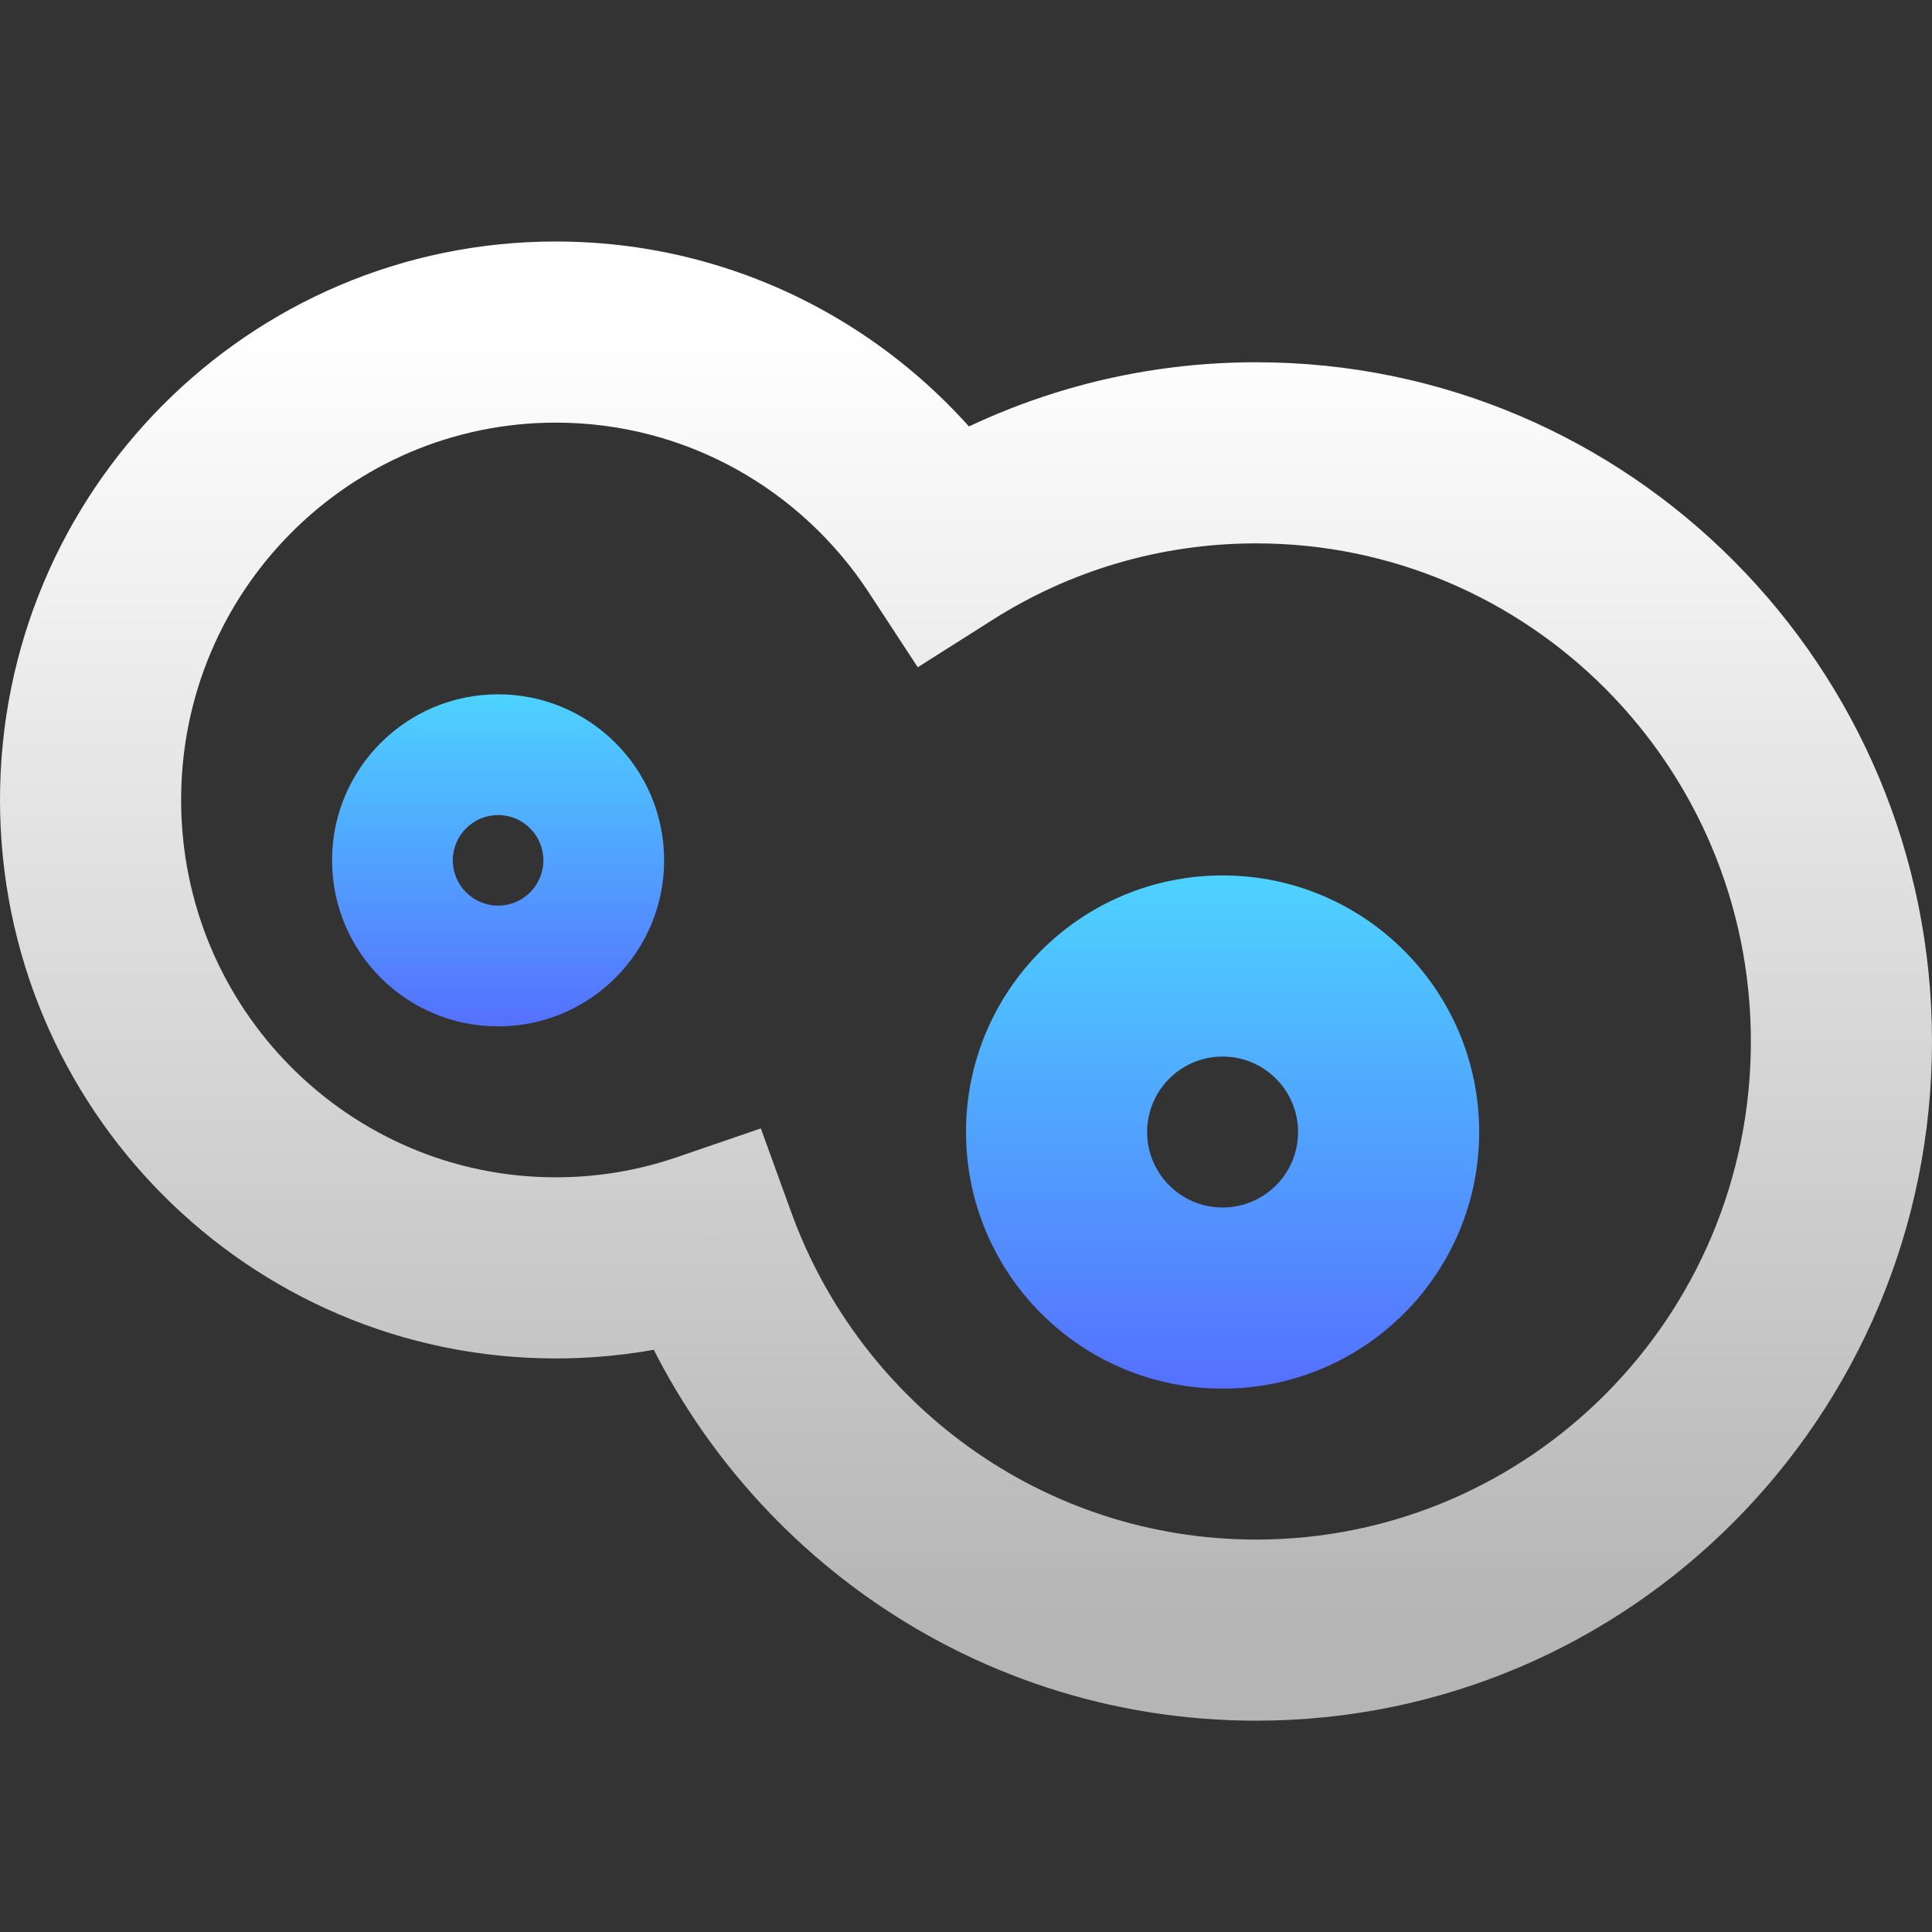
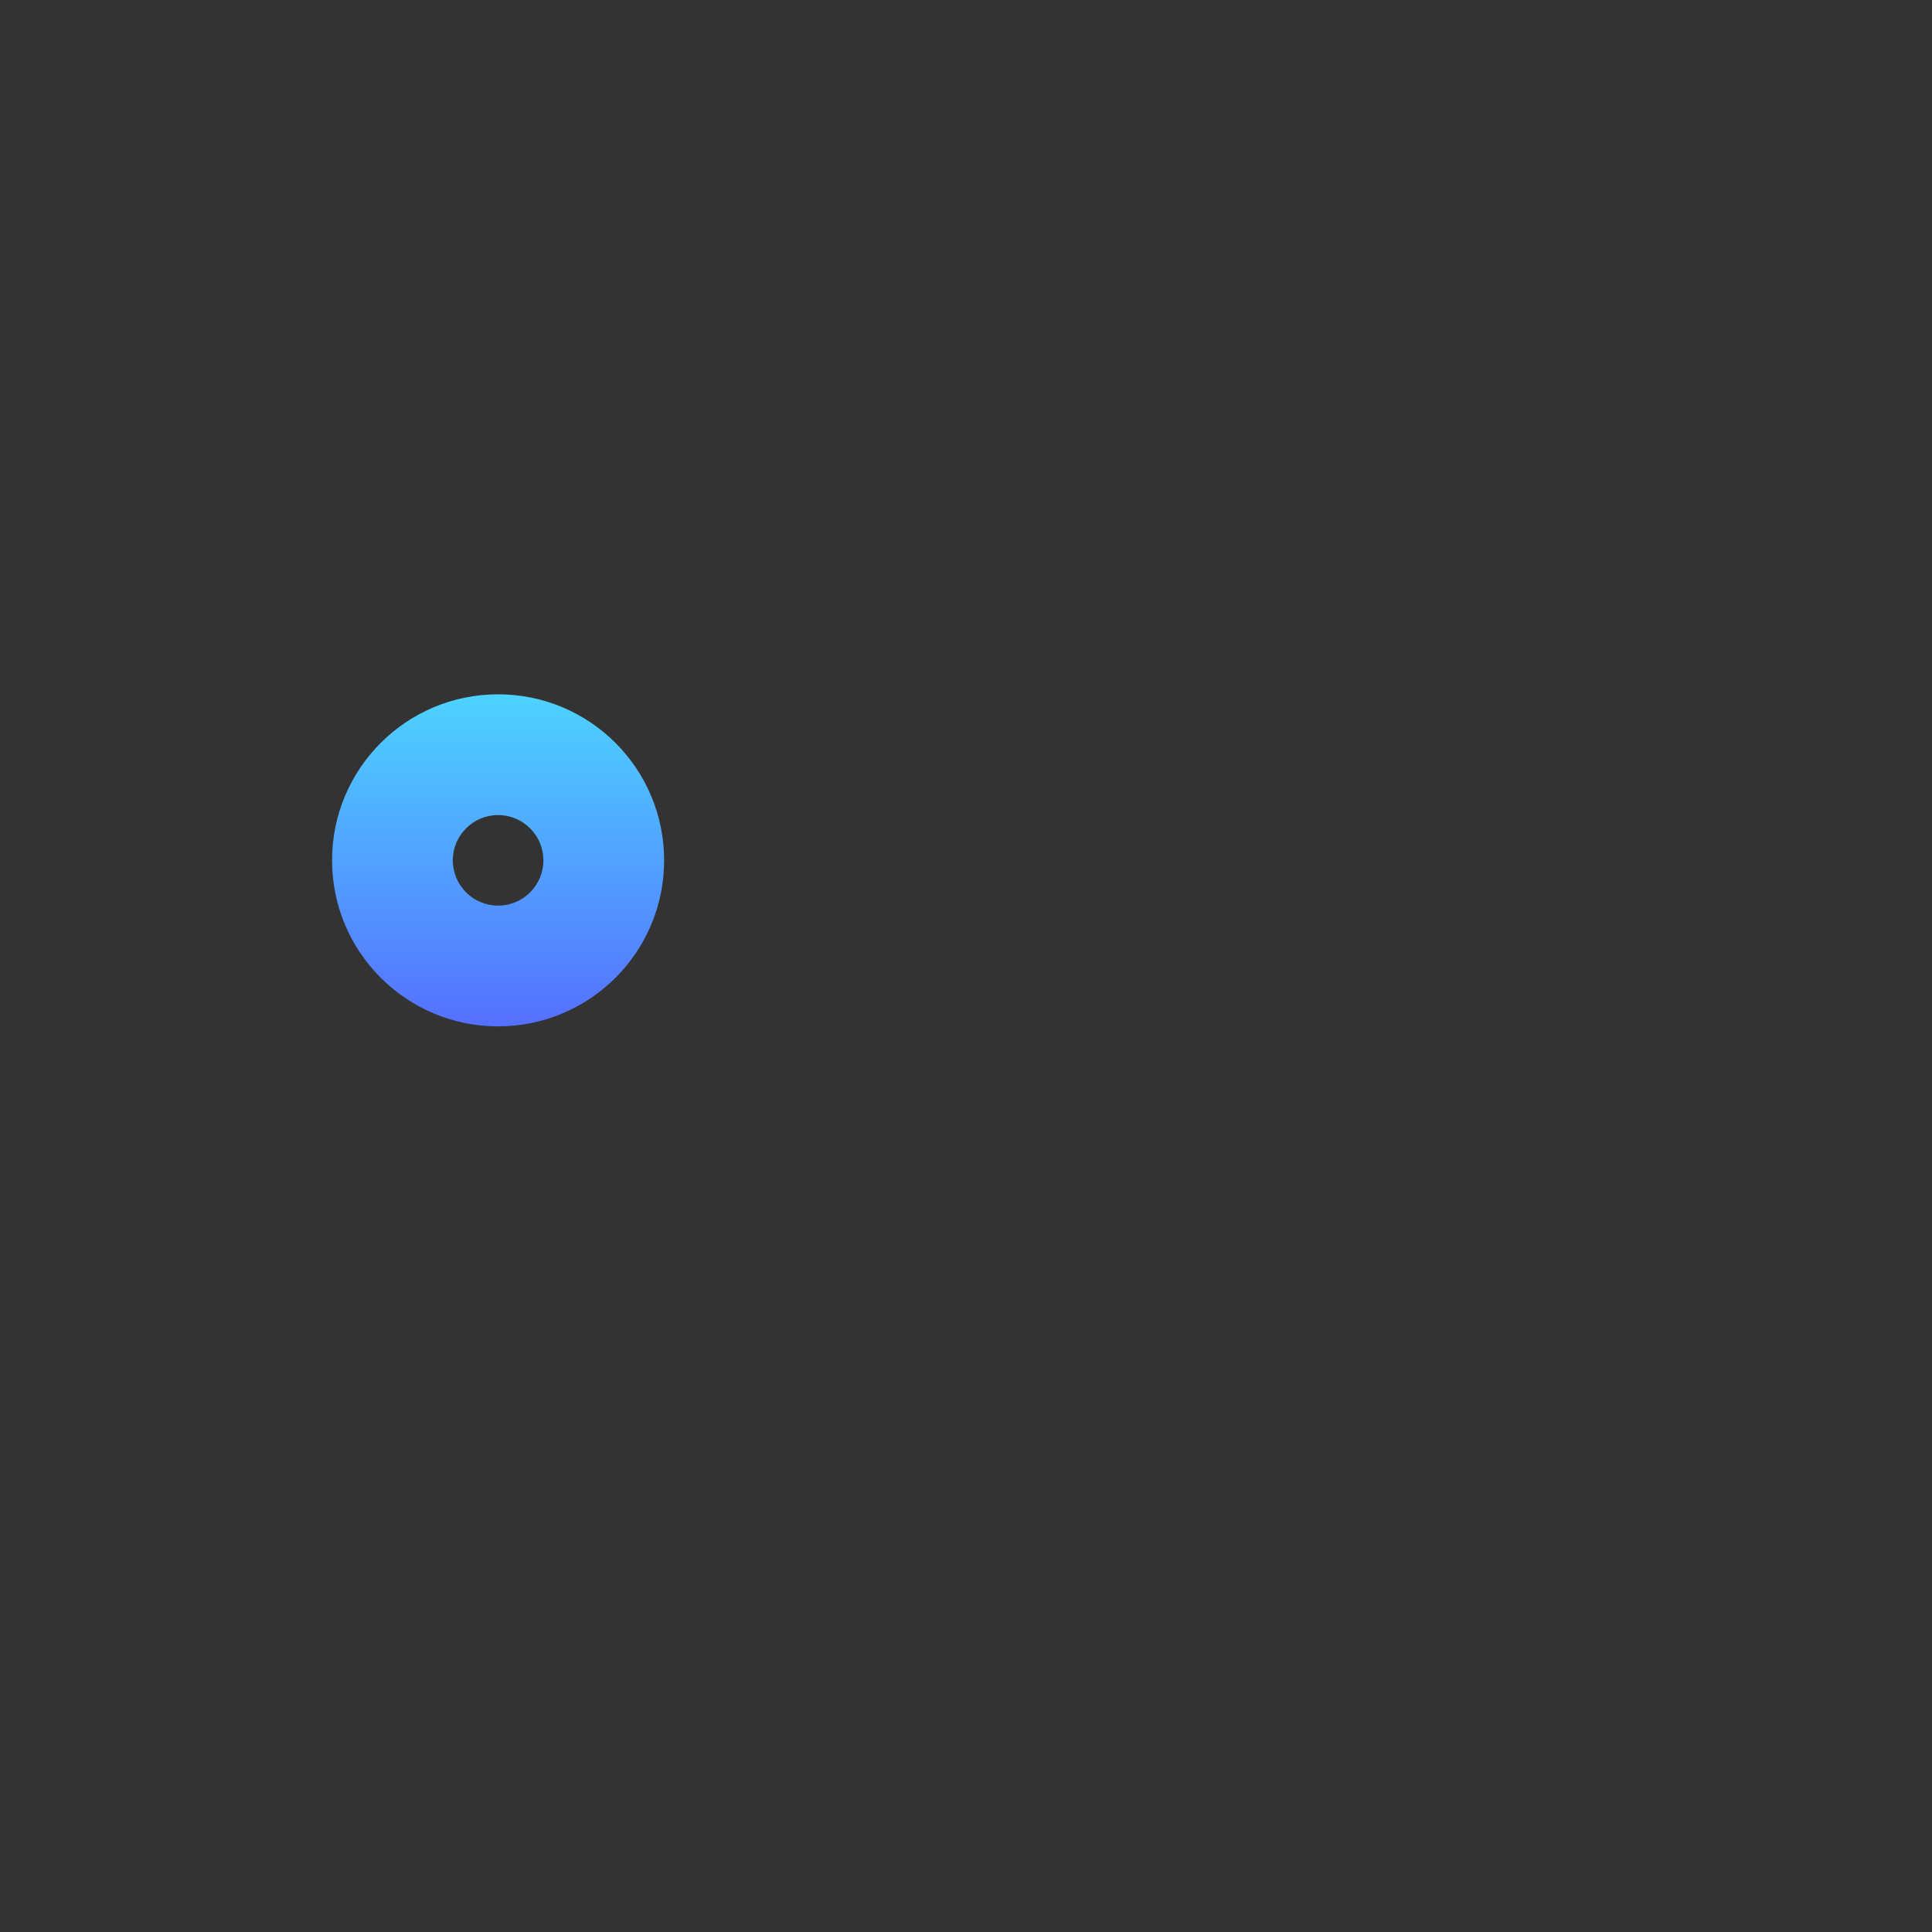
<svg xmlns="http://www.w3.org/2000/svg" width="64" height="64" viewBox="0 0 64 64" fill="none">
  <rect x="0" y="0" width="64" height="64" fill="#333333" stroke="none" />
  <path fill-rule="evenodd" clip-rule="evenodd" d="M22 28.5C22 31.538 19.538 34 16.5 34C13.462 34 11 31.538 11 28.5C11 25.462 13.462 23 16.5 23C19.538 23 22 25.462 22 28.5ZM18 28.5C18 29.328 17.328 30 16.5 30C15.672 30 15 29.328 15 28.5C15 27.672 15.672 27 16.5 27C17.328 27 18 27.672 18 28.5Z" fill="url(#paint0_linear)" />
-   <path d="M23.388 41.174L26.209 40.153L25.204 37.38L22.415 38.336L23.388 41.174ZM31.293 17.988L28.783 19.631L30.402 22.104L32.898 20.522L31.293 17.988ZM18.412 45C20.489 45 22.491 44.653 24.361 44.012L22.415 38.336C21.163 38.766 19.817 39 18.412 39V45ZM0 26.5C0 36.701 8.227 45 18.412 45V39C11.573 39 6 33.42 6 26.5H0ZM18.412 8C8.227 8 0 16.299 0 26.5H6C6 19.58 11.573 14 18.412 14V8ZM33.803 16.345C30.52 11.329 24.856 8 18.412 8V14C22.738 14 26.555 16.228 28.783 19.631L33.803 16.345ZM41.611 12C37.233 12 33.141 13.266 29.688 15.453L32.898 20.522C35.421 18.924 38.405 18 41.611 18V12ZM64 34.5C64 22.09 53.992 12 41.611 12V18C50.646 18 58 25.371 58 34.5H64ZM41.611 57C53.992 57 64 46.91 64 34.5H58C58 43.629 50.646 51 41.611 51V57ZM20.567 42.196C23.691 50.819 31.923 57 41.611 57V51C34.546 51 28.505 46.494 26.209 40.153L20.567 42.196Z" fill="url(#paint1_linear)" />
-   <path fill-rule="evenodd" clip-rule="evenodd" d="M49 37.5C49 42.194 45.194 46 40.5 46C35.806 46 32 42.194 32 37.5C32 32.806 35.806 29 40.5 29C45.194 29 49 32.806 49 37.5ZM43 37.5C43 38.881 41.881 40 40.5 40C39.119 40 38 38.881 38 37.5C38 36.119 39.119 35 40.5 35C41.881 35 43 36.119 43 37.5Z" fill="url(#paint2_linear)" />
  <defs>
    <linearGradient id="paint0_linear" x1="16.5" y1="34" x2="16.5" y2="23" gradientUnits="userSpaceOnUse">
      <stop stop-color="#5570FF" />
      <stop offset="1" stop-color="#4DD3FF" />
    </linearGradient>
    <linearGradient id="paint1_linear" x1="3" y1="11" x2="3" y2="54" gradientUnits="userSpaceOnUse">
      <stop stop-color="white" />
      <stop offset="1" stop-color="#B5B5B5" />
    </linearGradient>
    <linearGradient id="paint2_linear" x1="40.5" y1="46" x2="40.5" y2="29" gradientUnits="userSpaceOnUse">
      <stop stop-color="#5570FF" />
      <stop offset="1" stop-color="#4DD3FF" />
    </linearGradient>
  </defs>
</svg>